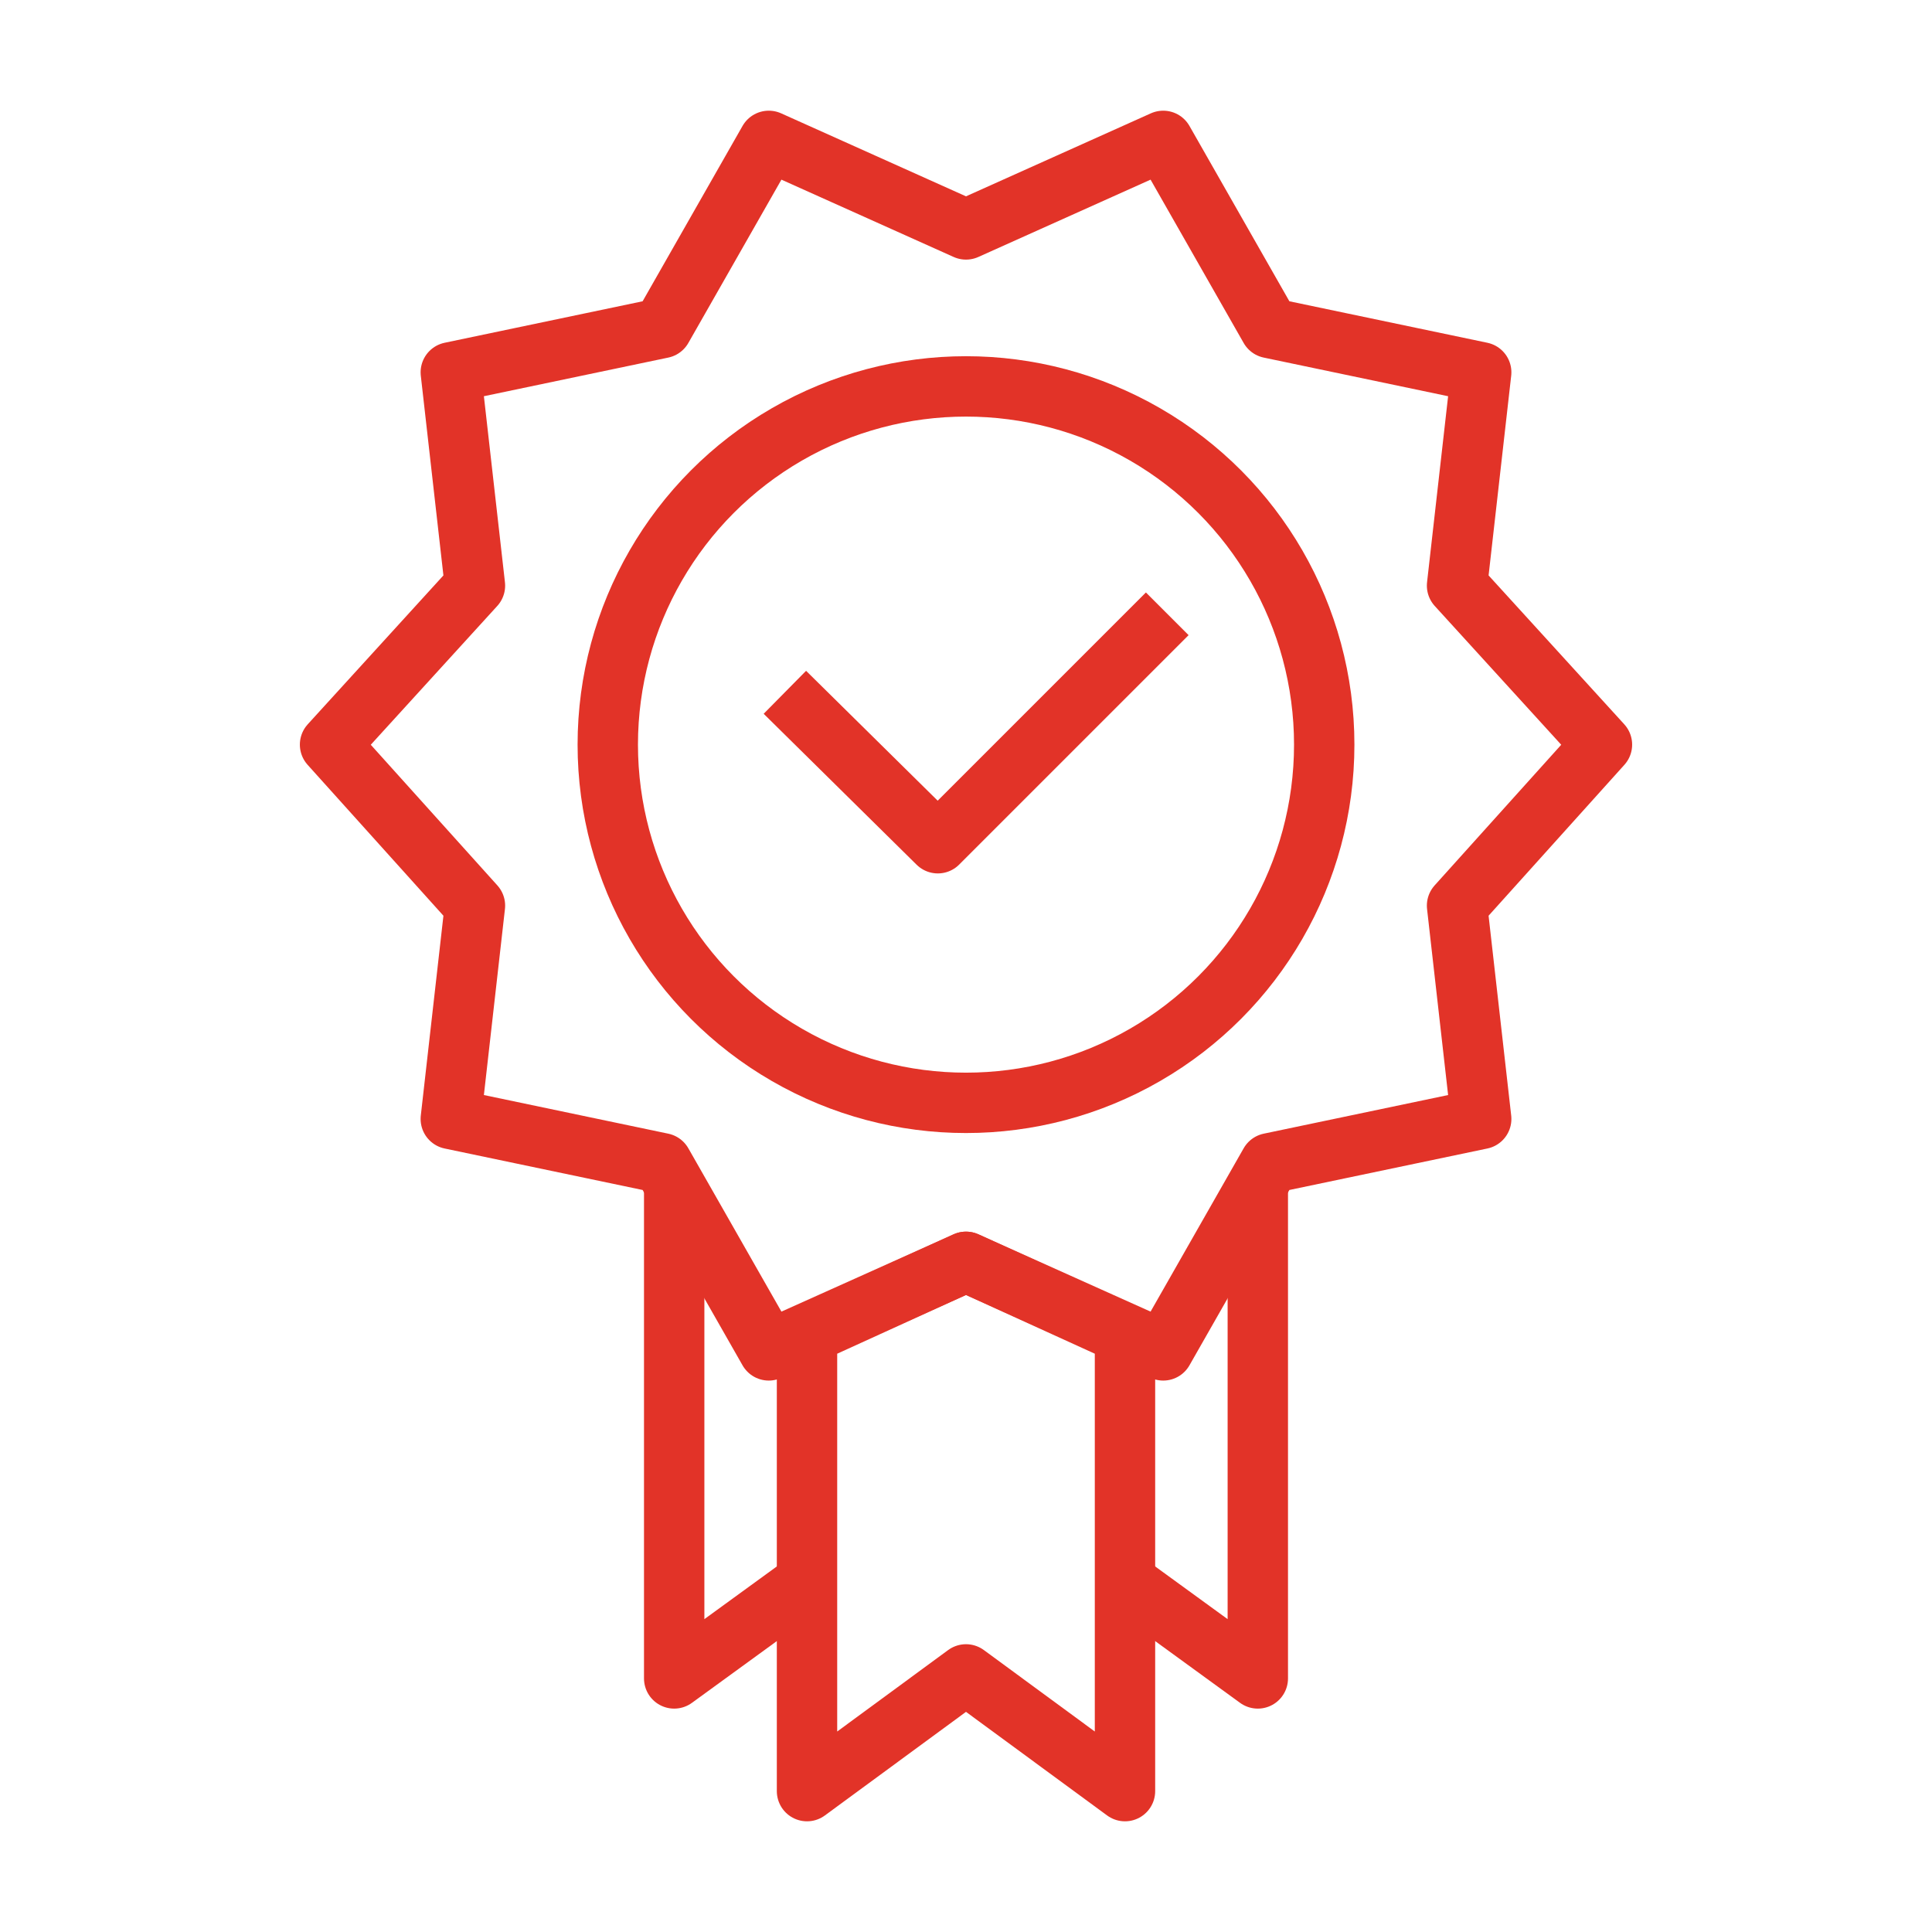
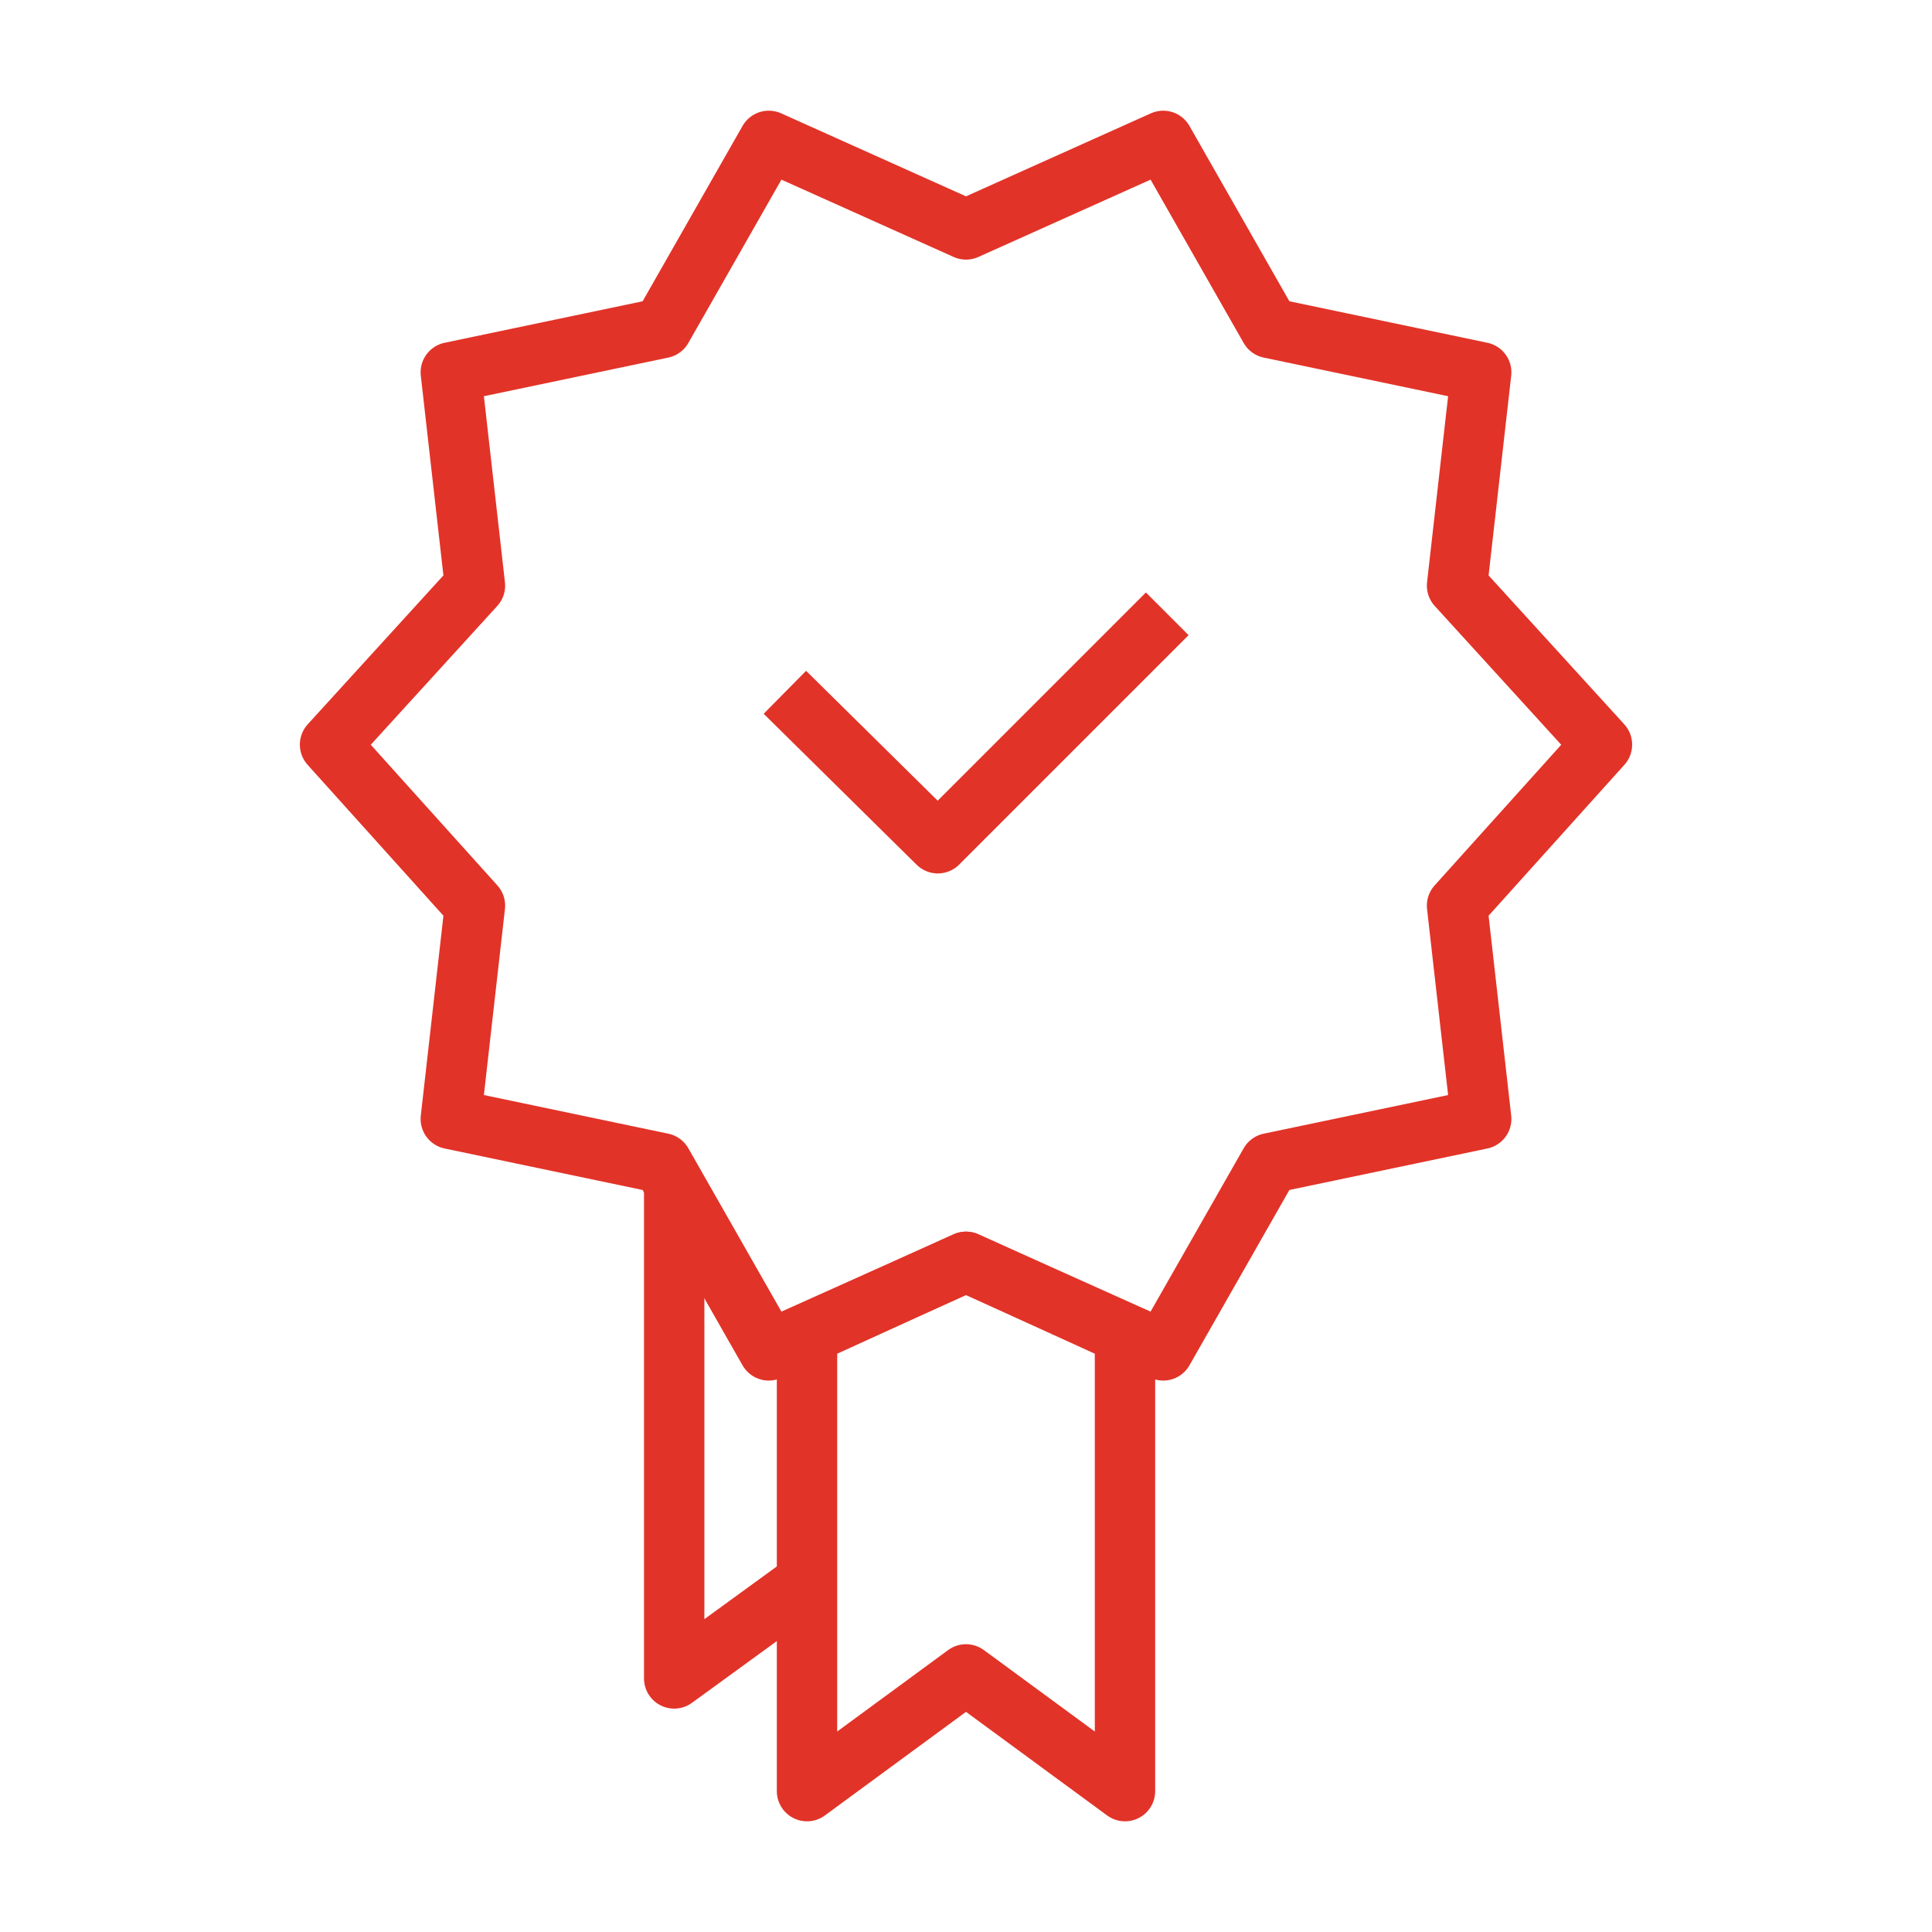
<svg xmlns="http://www.w3.org/2000/svg" version="1.1" id="Слой_1" x="0px" y="0px" viewBox="0 0 96 96" style="enable-background:new 0 0 96 96;" xml:space="preserve">
  <style type="text/css">
	.st0{fill:none;stroke:#E23328;stroke-width:3;stroke-miterlimit:10;}
	.st1{fill:none;stroke:#E23328;stroke-width:3;stroke-linejoin:round;stroke-miterlimit:10;}
	.st2{fill-rule:evenodd;clip-rule:evenodd;fill:none;stroke:#E23328;stroke-width:3;stroke-miterlimit:10;}
	.st3{fill:#E23328;}
</style>
  <g>
    <polyline class="st1" points="39,34.4 46.6,41.9 58,30.5  " />
-     <circle class="st1" cx="48" cy="37" r="17.8" />
    <polygon class="st1" points="79.6,37 72.4,45 73.6,55.6 63.1,57.8 57.8,67.1 48,62.7 38.2,67.1 32.9,57.8 22.4,55.6 23.6,45    16.4,37 23.6,29.1 22.4,18.5 32.9,16.3 38.2,7 48,11.4 57.8,7 63.1,16.3 73.6,18.5 72.4,29.1  " />
    <polygon class="st1" points="48,62.7 40.1,66.3 40.1,89 48,83.2 55.9,89 55.9,66.3  " />
    <g>
      <polyline class="st1" points="33.5,58.7 33.5,83.4 40.1,78.6   " />
      <line class="st1" x1="41.4" y1="65.8" x2="41.4" y2="65.7" />
-       <polyline class="st1" points="62.5,58.7 62.5,83.4 55.9,78.6   " />
      <line class="st1" x1="54.6" y1="65.8" x2="54.6" y2="65.7" />
    </g>
  </g>
</svg>